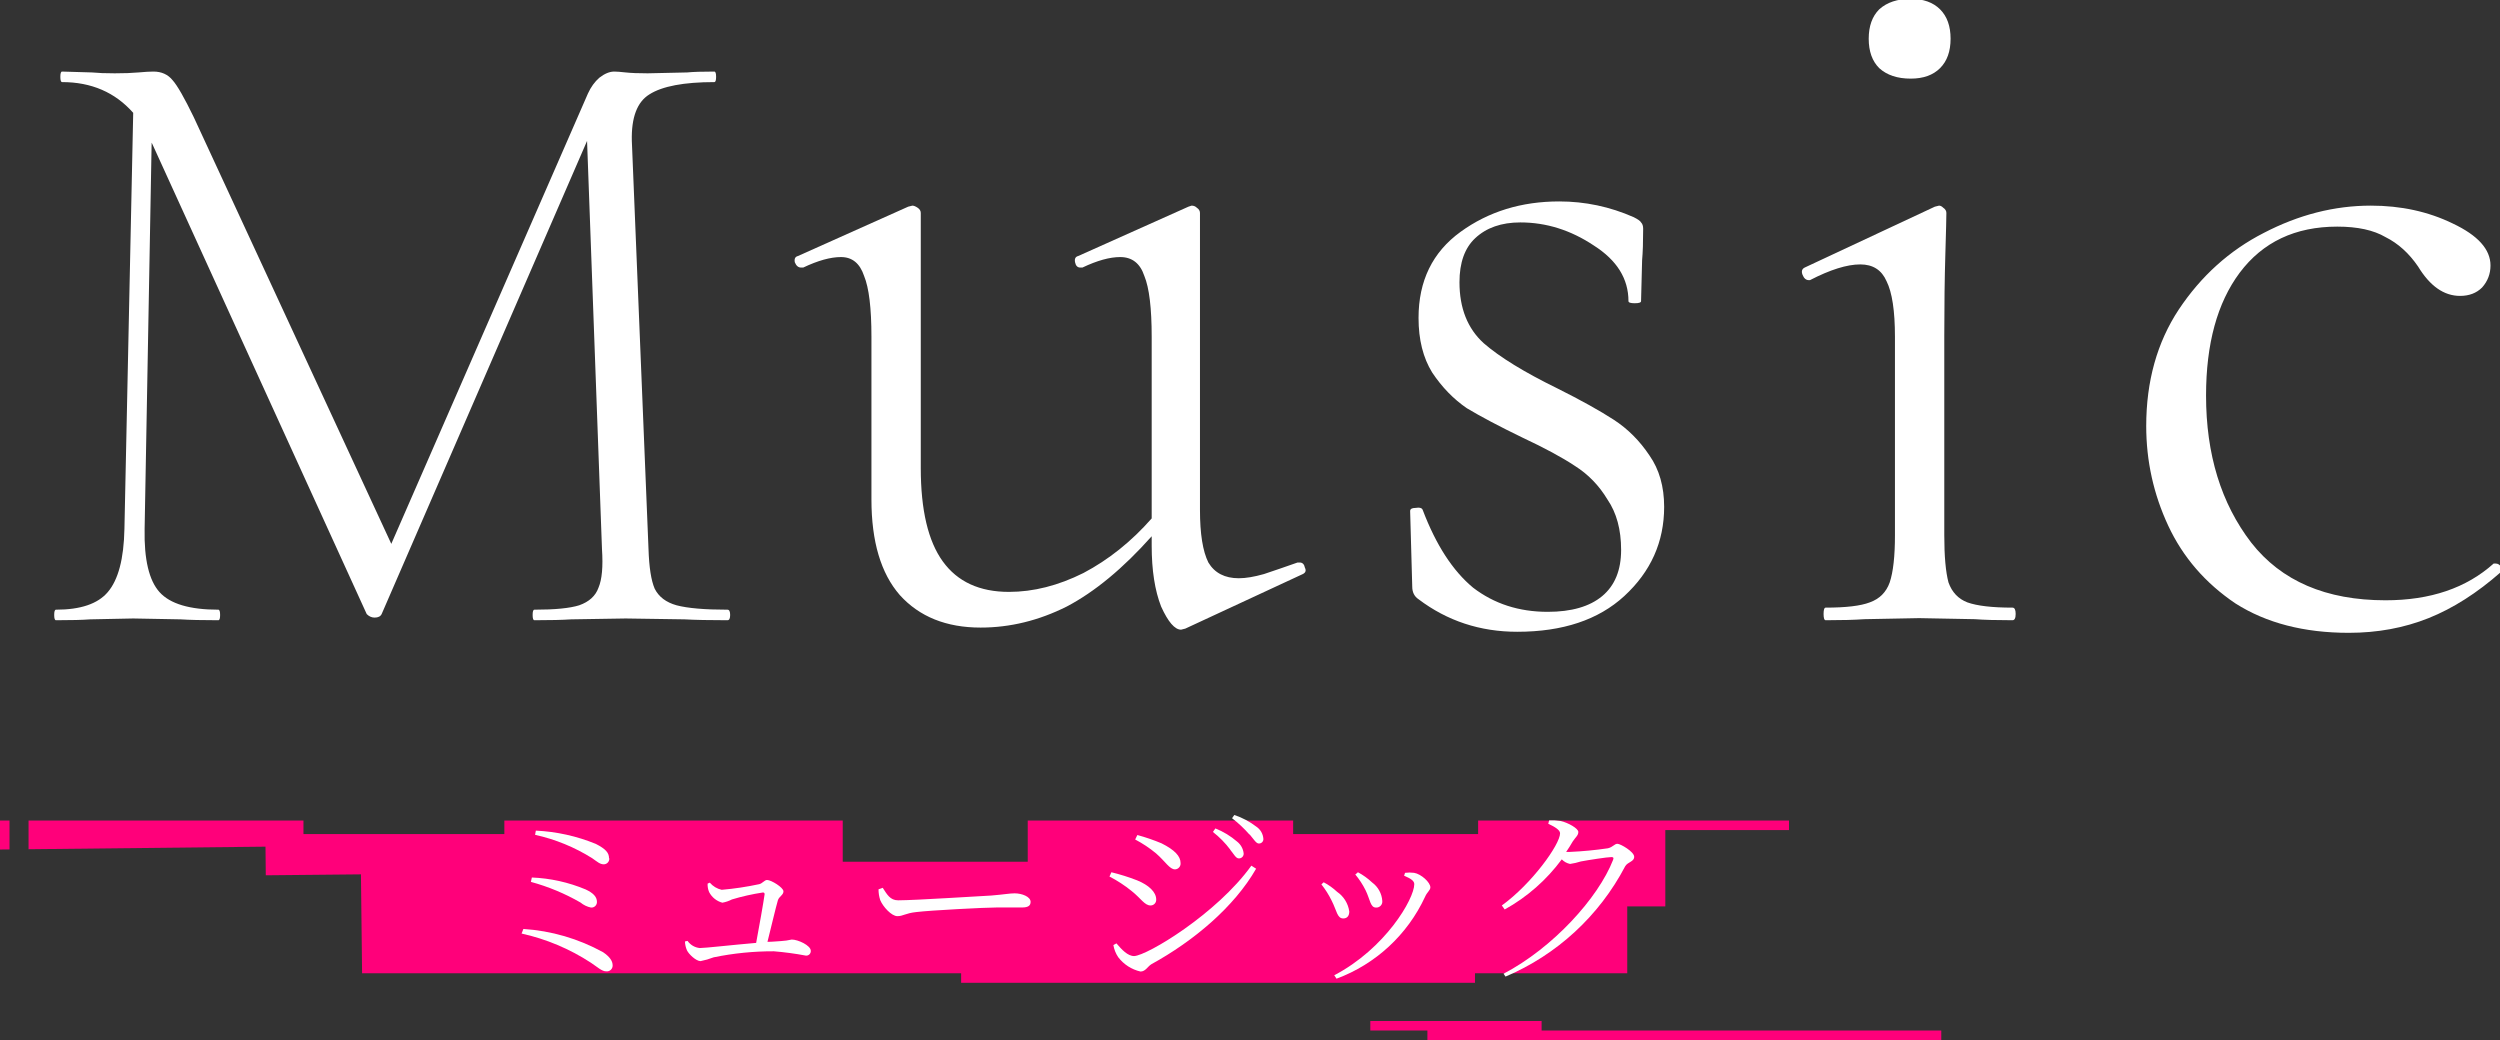
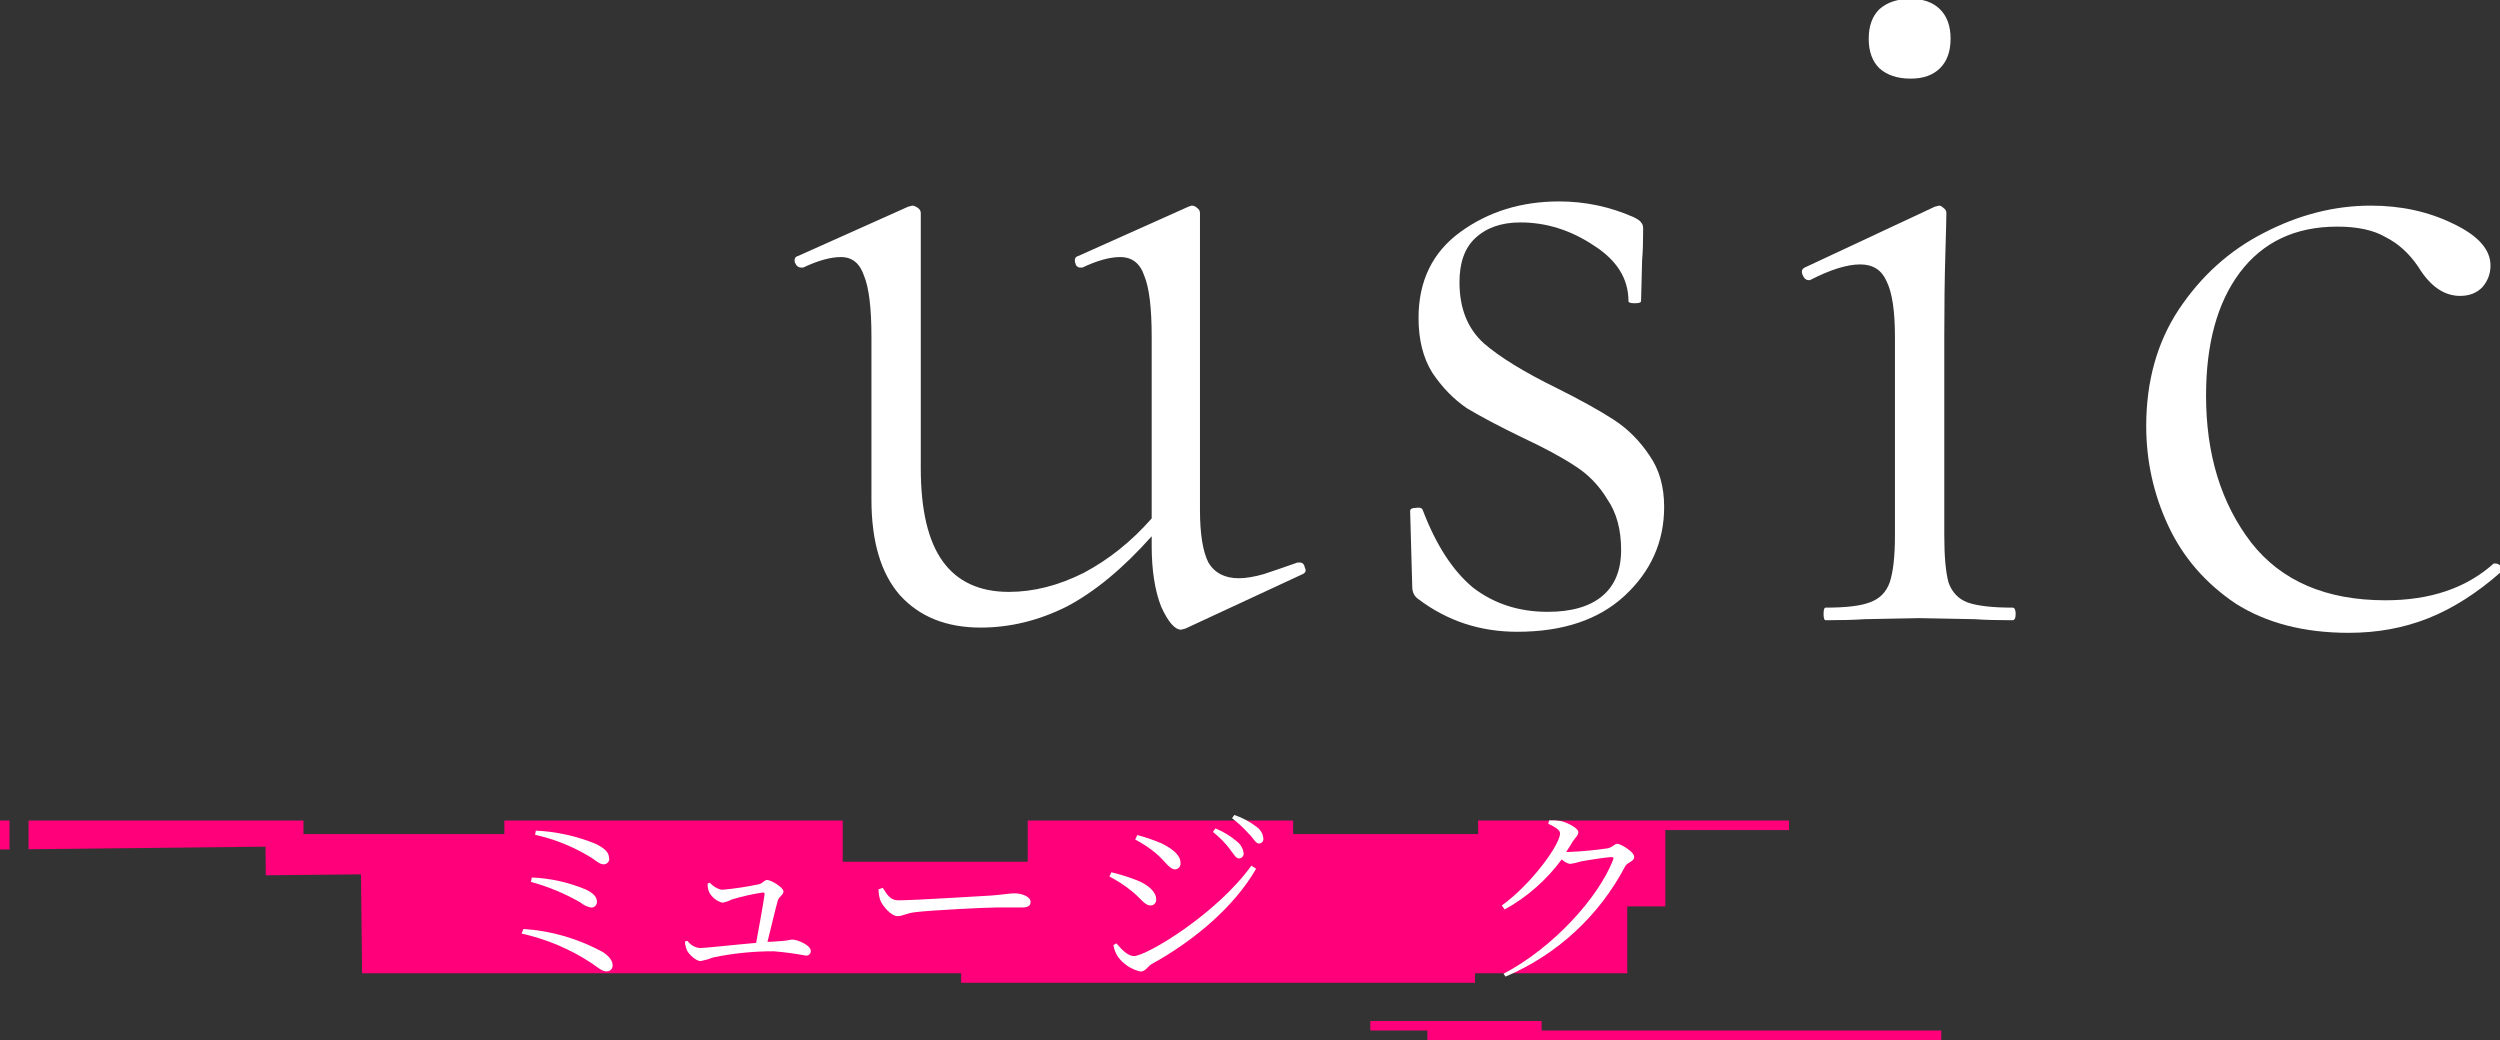
<svg xmlns="http://www.w3.org/2000/svg" width="262" height="109" viewBox="0 0 262 109" fill="none">
  <rect x="0" y="0" width="262" height="109" fill="#333333" stroke="none" />
  <g clip-path="url(#clip0_125_727)">
    <path d="M0 89.03L0.997 89.02V85.989H0V89.03Z" fill="#FF007A" />
    <path d="M154.579 102.997V101.996H170.535V94.993H174.525V86.989H187.489V85.989H174.525H155.576H154.908V87.409H135.521V85.989H107.707V90.311H88.319V85.989H71.804H52.856V87.409H31.803V85.989H2.992V89L27.824 88.73L27.854 91.731L37.827 91.632L37.947 101.996H100.726V102.997H154.579Z" fill="#FF007A" />
    <path d="M161.56 107.999V106.999H143.609V107.999H149.592V108.999H203.446V107.999H161.56Z" fill="#FF007A" />
    <path d="M54.851 97.354C57.781 97.543 60.634 98.377 63.208 99.795C63.896 100.266 64.205 100.706 64.205 101.176C64.207 101.264 64.19 101.352 64.156 101.433C64.121 101.514 64.069 101.586 64.004 101.645C63.938 101.704 63.861 101.748 63.777 101.774C63.693 101.801 63.604 101.808 63.517 101.796C63.078 101.796 62.619 101.356 61.931 100.896C59.711 99.446 57.248 98.409 54.661 97.835L54.851 97.354ZM55.738 91.962C57.675 92.04 59.583 92.464 61.373 93.212C62.141 93.572 62.56 93.963 62.56 94.523C62.561 94.603 62.546 94.683 62.515 94.758C62.484 94.832 62.438 94.899 62.38 94.955C62.322 95.01 62.253 95.053 62.177 95.08C62.102 95.108 62.021 95.119 61.941 95.113C61.534 95.031 61.154 94.849 60.834 94.583C59.201 93.643 57.455 92.917 55.638 92.422L55.738 91.962ZM63.856 89.961C63.86 90.039 63.849 90.117 63.822 90.191C63.795 90.265 63.755 90.333 63.702 90.391C63.649 90.448 63.585 90.495 63.514 90.528C63.443 90.56 63.366 90.579 63.288 90.581C62.869 90.581 62.609 90.321 62.061 89.941C60.221 88.786 58.197 87.957 56.077 87.49L56.157 87.049C58.315 87.151 60.44 87.622 62.44 88.44C63.477 88.97 63.826 89.37 63.826 89.941L63.856 89.961Z" fill="white" />
    <path d="M74.387 92.502C74.711 92.881 75.148 93.144 75.634 93.252C76.955 93.138 78.267 92.94 79.563 92.662C79.912 92.582 80.112 92.222 80.391 92.222C80.82 92.222 82.106 93.012 82.106 93.412C82.106 93.812 81.638 93.942 81.518 94.363C81.299 95.113 80.8 97.234 80.431 98.705C80.939 98.705 81.428 98.645 81.847 98.625C82.227 98.603 82.603 98.55 82.974 98.465C83.652 98.465 84.969 99.095 84.969 99.635C84.975 99.706 84.966 99.777 84.941 99.843C84.917 99.909 84.878 99.969 84.827 100.018C84.776 100.067 84.715 100.104 84.648 100.126C84.581 100.148 84.51 100.155 84.44 100.145C83.335 99.937 82.22 99.787 81.099 99.695C78.982 99.689 76.87 99.9 74.796 100.326C74.35 100.499 73.889 100.633 73.42 100.726C72.941 100.726 72.173 99.985 71.994 99.595C71.865 99.301 71.794 98.986 71.784 98.665L72.054 98.605C72.201 98.816 72.393 98.992 72.615 99.122C72.837 99.251 73.084 99.331 73.34 99.355C73.909 99.355 76.681 99.035 79.244 98.815C79.563 97.114 80.012 94.583 80.132 93.712C80.135 93.688 80.133 93.663 80.125 93.64C80.117 93.616 80.104 93.595 80.086 93.578C80.069 93.56 80.048 93.547 80.025 93.539C80.001 93.531 79.977 93.529 79.952 93.532C78.853 93.698 77.766 93.942 76.701 94.263C76.388 94.426 76.051 94.54 75.704 94.603C75.408 94.525 75.132 94.386 74.894 94.194C74.655 94.003 74.459 93.764 74.317 93.492C74.197 93.212 74.143 92.907 74.158 92.602L74.387 92.502Z" fill="white" />
    <path d="M92.508 93.042C92.957 93.722 93.276 94.353 94.124 94.353C95.909 94.353 102.97 93.892 103.887 93.852C105.243 93.742 105.802 93.622 106.33 93.622C107.098 93.622 108.006 93.972 108.006 94.513C108.006 94.883 107.796 95.103 107.118 95.103C106.44 95.103 105.702 95.103 104.475 95.103C103.249 95.103 97.494 95.403 96.038 95.583C94.882 95.703 94.662 96.013 94.044 96.013C93.425 96.013 92.528 95.013 92.249 94.333C92.129 93.968 92.069 93.586 92.069 93.202L92.508 93.042Z" fill="white" />
    <path d="M116.273 91.862L116.473 91.412C117.391 91.635 118.294 91.919 119.175 92.262C120.402 92.762 121.17 93.493 121.17 94.263C121.175 94.344 121.164 94.425 121.137 94.501C121.11 94.577 121.068 94.647 121.012 94.707C120.957 94.766 120.89 94.813 120.816 94.845C120.742 94.877 120.662 94.893 120.582 94.893C119.953 94.893 119.584 94.163 118.587 93.373C117.869 92.791 117.094 92.285 116.273 91.862ZM131.143 90.721L131.641 91.041C129.348 95.043 125.099 98.615 120.671 101.046C120.272 101.286 120.053 101.817 119.524 101.817C118.595 101.606 117.77 101.075 117.191 100.316C116.932 99.934 116.759 99.501 116.682 99.045L117.001 98.865C117.55 99.505 118.178 100.196 118.856 100.196C120.222 100.146 127.513 95.774 131.143 90.721ZM118.966 87.98L119.195 87.51C120.058 87.745 120.904 88.035 121.728 88.38C123.105 89.07 123.723 89.731 123.723 90.441C123.731 90.524 123.723 90.607 123.698 90.686C123.673 90.765 123.632 90.838 123.578 90.901C123.523 90.964 123.457 91.015 123.383 91.051C123.308 91.087 123.227 91.108 123.145 91.111C122.576 91.111 122.147 90.301 121.15 89.431C120.474 88.872 119.742 88.386 118.966 87.98ZM128.939 89.05C128.415 88.352 127.802 87.726 127.114 87.189L127.373 86.819C128.202 87.15 128.971 87.616 129.647 88.2C129.838 88.349 129.997 88.534 130.115 88.745C130.233 88.957 130.308 89.19 130.335 89.431C130.341 89.5 130.332 89.57 130.308 89.635C130.285 89.701 130.248 89.761 130.2 89.811C130.152 89.861 130.094 89.9 130.029 89.926C129.965 89.952 129.896 89.964 129.826 89.961C129.527 89.961 129.328 89.551 128.919 89.04L128.939 89.05ZM130.933 87.45C130.386 86.824 129.778 86.254 129.118 85.749L129.358 85.409C130.191 85.688 130.973 86.104 131.671 86.639C131.878 86.778 132.05 86.962 132.176 87.176C132.302 87.391 132.379 87.632 132.399 87.88C132.408 87.947 132.402 88.015 132.382 88.079C132.362 88.144 132.327 88.203 132.282 88.253C132.236 88.302 132.18 88.341 132.118 88.367C132.055 88.392 131.988 88.404 131.921 88.4C131.641 88.4 131.402 87.96 130.963 87.45H130.933Z" fill="white" />
-     <path d="M138.483 92.682L138.722 92.462C139.233 92.731 139.706 93.068 140.128 93.463C140.472 93.698 140.764 94.003 140.983 94.358C141.203 94.713 141.347 95.11 141.405 95.524C141.405 95.954 141.205 96.254 140.777 96.254C140.128 96.254 140.108 95.464 139.55 94.373C139.255 93.773 138.898 93.206 138.483 92.682ZM140.068 102.567L139.829 102.207C145.175 99.415 148.216 94.203 148.216 92.662C148.216 92.342 147.927 92.102 147.149 91.772L147.249 91.472C147.563 91.431 147.882 91.431 148.196 91.472C148.934 91.592 149.902 92.472 149.902 92.992C149.902 93.312 149.563 93.473 149.343 93.993C147.499 97.965 144.166 101.047 140.068 102.567ZM142.063 91.632L142.312 91.412C142.853 91.701 143.353 92.061 143.798 92.482C144.107 92.707 144.363 92.998 144.547 93.333C144.732 93.669 144.84 94.041 144.865 94.423C144.874 94.513 144.863 94.604 144.834 94.69C144.804 94.776 144.757 94.854 144.694 94.92C144.632 94.985 144.556 95.036 144.472 95.07C144.388 95.103 144.297 95.118 144.207 95.113C143.599 95.113 143.599 94.283 143.11 93.293C142.814 92.698 142.449 92.141 142.023 91.632H142.063Z" fill="white" />
    <path d="M162.348 85.979C162.751 85.962 163.155 85.982 163.554 86.039C164.342 86.219 165.409 86.819 165.409 87.19C165.409 87.56 165.12 87.73 164.821 88.19C164.602 88.55 164.382 88.94 164.133 89.281C164.262 89.29 164.392 89.29 164.522 89.281C165.857 89.222 167.189 89.095 168.511 88.9C169.049 88.77 169.189 88.43 169.508 88.43C169.827 88.43 171.263 89.261 171.263 89.791C171.263 90.321 170.595 90.311 170.316 90.791C167.595 95.982 163.165 100.065 157.78 102.347L157.571 102.047C162.747 99.335 167.484 94.123 169.049 90.121C169.149 89.881 169.049 89.821 168.89 89.821C168.451 89.821 166.397 90.141 165.669 90.281C165.301 90.399 164.924 90.486 164.542 90.541C164.21 90.474 163.908 90.306 163.674 90.061C162.078 92.222 160.038 94.014 157.69 95.314L157.391 94.893C160.533 92.622 163.495 88.5 163.495 87.33C163.495 86.99 162.966 86.659 162.258 86.329L162.348 85.979Z" fill="white" />
-     <path d="M76.244 63.896C76.428 63.896 76.52 64.08 76.52 64.448C76.52 64.816 76.428 65 76.244 65C74.343 65 72.84 64.969 71.736 64.908L65.572 64.816L59.868 64.908C58.948 64.969 57.66 65 56.004 65C55.881 65 55.82 64.816 55.82 64.448C55.82 64.08 55.881 63.896 56.004 63.896C58.151 63.896 59.715 63.742 60.696 63.436C61.739 63.068 62.413 62.455 62.72 61.596C63.088 60.737 63.211 59.388 63.088 57.548L61.524 14.768L39.996 64.356C39.873 64.601 39.628 64.724 39.26 64.724C38.953 64.724 38.677 64.601 38.432 64.356L15.984 15.136L15.892 14.952L15.156 55.432C15.095 58.621 15.616 60.829 16.72 62.056C17.824 63.283 19.879 63.896 22.884 63.896C23.007 63.896 23.068 64.08 23.068 64.448C23.068 64.816 23.007 65 22.884 65C21.167 65 19.848 64.969 18.928 64.908L13.96 64.816L9.452 64.908C8.655 64.969 7.459 65 5.864 65C5.741 65 5.68 64.816 5.68 64.448C5.68 64.08 5.741 63.896 5.864 63.896C8.44 63.896 10.249 63.283 11.292 62.056C12.396 60.768 12.979 58.56 13.04 55.432L13.96 11.824C12.059 9.677 9.575 8.604 6.508 8.604C6.385 8.604 6.324 8.42 6.324 8.052C6.324 7.684 6.385 7.5 6.508 7.5L9.636 7.592C10.249 7.653 11.047 7.684 12.028 7.684C13.009 7.684 13.837 7.653 14.512 7.592C15.187 7.531 15.708 7.5 16.076 7.5C16.935 7.5 17.609 7.807 18.1 8.42C18.591 8.972 19.327 10.26 20.308 12.284L41.008 56.996L61.616 9.8C61.923 9.125 62.321 8.573 62.812 8.144C63.364 7.715 63.885 7.5 64.376 7.5C64.621 7.5 65.02 7.531 65.572 7.592C66.124 7.653 66.891 7.684 67.872 7.684L72.012 7.592C72.625 7.531 73.576 7.5 74.864 7.5C74.987 7.5 75.048 7.684 75.048 8.052C75.048 8.42 74.987 8.604 74.864 8.604C71.675 8.604 69.405 9.033 68.056 9.892C66.768 10.689 66.155 12.315 66.216 14.768L67.964 57.548C68.025 59.449 68.24 60.829 68.608 61.688C69.037 62.547 69.804 63.129 70.908 63.436C72.073 63.742 73.852 63.896 76.244 63.896Z" fill="white" />
    <path d="M136.207 58.95C136.501 58.95 136.684 59.133 136.757 59.5C136.904 59.793 136.831 60.013 136.537 60.16L124.217 65.88L123.777 65.99C123.117 65.99 122.421 65.183 121.687 63.57C121.027 61.883 120.697 59.757 120.697 57.19V56.2C117.691 59.573 114.721 62.03 111.787 63.57C108.854 65.037 105.847 65.77 102.767 65.77C99.174 65.77 96.35 64.633 94.297 62.36C92.317 60.087 91.327 56.75 91.327 52.35V35.3C91.327 32.293 91.07 30.166 90.557 28.92C90.117 27.6 89.311 26.94 88.137 26.94C87.037 26.94 85.717 27.306 84.177 28.04H83.957C83.664 28.04 83.444 27.857 83.297 27.49C83.224 27.123 83.334 26.903 83.627 26.83L95.177 21.66L95.617 21.55C95.764 21.55 95.947 21.623 96.167 21.77C96.387 21.916 96.497 22.1 96.497 22.32V49.05C96.497 53.45 97.267 56.713 98.807 58.84C100.347 60.967 102.657 62.03 105.737 62.03C108.304 62.03 110.907 61.37 113.547 60.05C116.187 58.657 118.571 56.75 120.697 54.33V35.3C120.697 32.293 120.441 30.166 119.927 28.92C119.487 27.6 118.644 26.94 117.397 26.94C116.297 26.94 114.977 27.306 113.437 28.04H113.217C112.924 28.04 112.741 27.857 112.667 27.49C112.594 27.123 112.704 26.903 112.997 26.83L124.547 21.66L124.877 21.55C125.097 21.55 125.281 21.623 125.427 21.77C125.647 21.916 125.757 22.1 125.757 22.32V53.45C125.757 55.943 126.051 57.777 126.637 58.95C127.297 60.05 128.361 60.6 129.827 60.6C130.561 60.6 131.441 60.453 132.467 60.16C133.567 59.793 134.741 59.39 135.987 58.95H136.207Z" fill="white" />
    <path d="M152.953 29.58C152.953 32.293 153.796 34.42 155.483 35.96C157.17 37.427 159.736 39.003 163.183 40.69C165.676 41.937 167.656 43.036 169.123 43.99C170.59 44.943 171.836 46.19 172.863 47.73C173.89 49.197 174.403 50.993 174.403 53.12C174.403 56.786 173.01 59.903 170.223 62.47C167.51 64.963 163.77 66.21 159.003 66.21C155.116 66.21 151.67 65.073 148.663 62.8C148.223 62.507 148.003 62.066 148.003 61.48L147.783 53.56C147.783 53.34 147.966 53.23 148.333 53.23C148.773 53.157 149.03 53.23 149.103 53.45C150.496 57.117 152.256 59.83 154.383 61.59C156.583 63.277 159.186 64.12 162.193 64.12C164.686 64.12 166.593 63.57 167.913 62.47C169.233 61.37 169.893 59.757 169.893 57.63C169.893 55.503 169.416 53.743 168.463 52.35C167.583 50.883 166.446 49.71 165.053 48.83C163.733 47.95 161.9 46.96 159.553 45.86C157.133 44.687 155.19 43.66 153.723 42.78C152.33 41.827 151.12 40.58 150.093 39.04C149.14 37.5 148.663 35.593 148.663 33.32C148.663 29.433 150.13 26.427 153.063 24.3C155.996 22.173 159.443 21.11 163.403 21.11C166.116 21.11 168.72 21.66 171.213 22.76C171.653 22.98 171.91 23.163 171.983 23.31C172.13 23.457 172.203 23.677 172.203 23.97C172.203 25.363 172.166 26.463 172.093 27.27L171.983 31.56C171.983 31.706 171.763 31.78 171.323 31.78C170.883 31.78 170.663 31.706 170.663 31.56C170.663 29.213 169.453 27.27 167.033 25.73C164.613 24.116 162.046 23.31 159.333 23.31C157.353 23.31 155.776 23.86 154.603 24.96C153.503 25.986 152.953 27.526 152.953 29.58Z" fill="white" />
    <path d="M191.331 65C191.184 65 191.111 64.78 191.111 64.34C191.111 63.9 191.184 63.68 191.331 63.68C193.458 63.68 194.998 63.496 195.951 63.13C196.978 62.763 197.674 62.067 198.041 61.04C198.408 59.94 198.591 58.29 198.591 56.09V35.3C198.591 32.587 198.298 30.643 197.711 29.47C197.198 28.297 196.281 27.71 194.961 27.71C193.568 27.71 191.808 28.26 189.681 29.36H189.571C189.278 29.36 189.058 29.177 188.911 28.81C188.764 28.443 188.838 28.186 189.131 28.04L202.771 21.66L203.211 21.55C203.358 21.55 203.504 21.623 203.651 21.77C203.871 21.916 203.981 22.1 203.981 22.32C203.981 22.76 203.944 24.227 203.871 26.72C203.798 29.14 203.761 31.963 203.761 35.19V56.09C203.761 58.29 203.908 59.94 204.201 61.04C204.568 62.067 205.228 62.763 206.181 63.13C207.208 63.496 208.784 63.68 210.911 63.68C211.131 63.68 211.241 63.9 211.241 64.34C211.241 64.78 211.131 65 210.911 65C209.224 65 207.904 64.963 206.951 64.89L201.121 64.78L195.401 64.89C194.374 64.963 193.018 65 191.331 65ZM200.241 8.24C198.848 8.24 197.748 7.873 196.941 7.14C196.208 6.407 195.841 5.38 195.841 4.06C195.841 2.74 196.208 1.713 196.941 0.98C197.748 0.247 198.848 -0.12 200.241 -0.12C201.561 -0.12 202.588 0.247 203.321 0.98C204.054 1.713 204.421 2.74 204.421 4.06C204.421 5.38 204.054 6.407 203.321 7.14C202.588 7.873 201.561 8.24 200.241 8.24Z" fill="white" />
    <path d="M246.154 66.32C241.461 66.32 237.501 65.293 234.274 63.24C231.121 61.113 228.774 58.4 227.234 55.1C225.694 51.8 224.924 48.317 224.924 44.65C224.924 39.957 226.061 35.886 228.334 32.44C230.681 28.92 233.651 26.243 237.244 24.41C240.911 22.503 244.651 21.55 248.464 21.55C251.617 21.55 254.477 22.173 257.044 23.42C259.684 24.666 261.004 26.133 261.004 27.82C261.004 28.7 260.711 29.47 260.124 30.13C259.537 30.716 258.767 31.01 257.814 31.01C256.127 31.01 254.661 29.983 253.414 27.93C252.461 26.537 251.324 25.51 250.004 24.85C248.757 24.116 247.071 23.75 244.944 23.75C240.544 23.75 237.134 25.363 234.714 28.59C232.367 31.743 231.194 36.033 231.194 41.46C231.194 47.62 232.771 52.753 235.924 56.86C239.077 60.893 243.771 62.91 250.004 62.91C254.697 62.91 258.474 61.627 261.334 59.06H261.554C261.774 59.06 261.957 59.17 262.104 59.39C262.324 59.61 262.324 59.793 262.104 59.94C259.611 62.14 257.081 63.753 254.514 64.78C251.947 65.806 249.161 66.32 246.154 66.32Z" fill="white" />
  </g>
  <defs>
    <clipPath id="clip0_125_727">
      <rect width="262" height="109" fill="white" />
    </clipPath>
  </defs>
</svg>